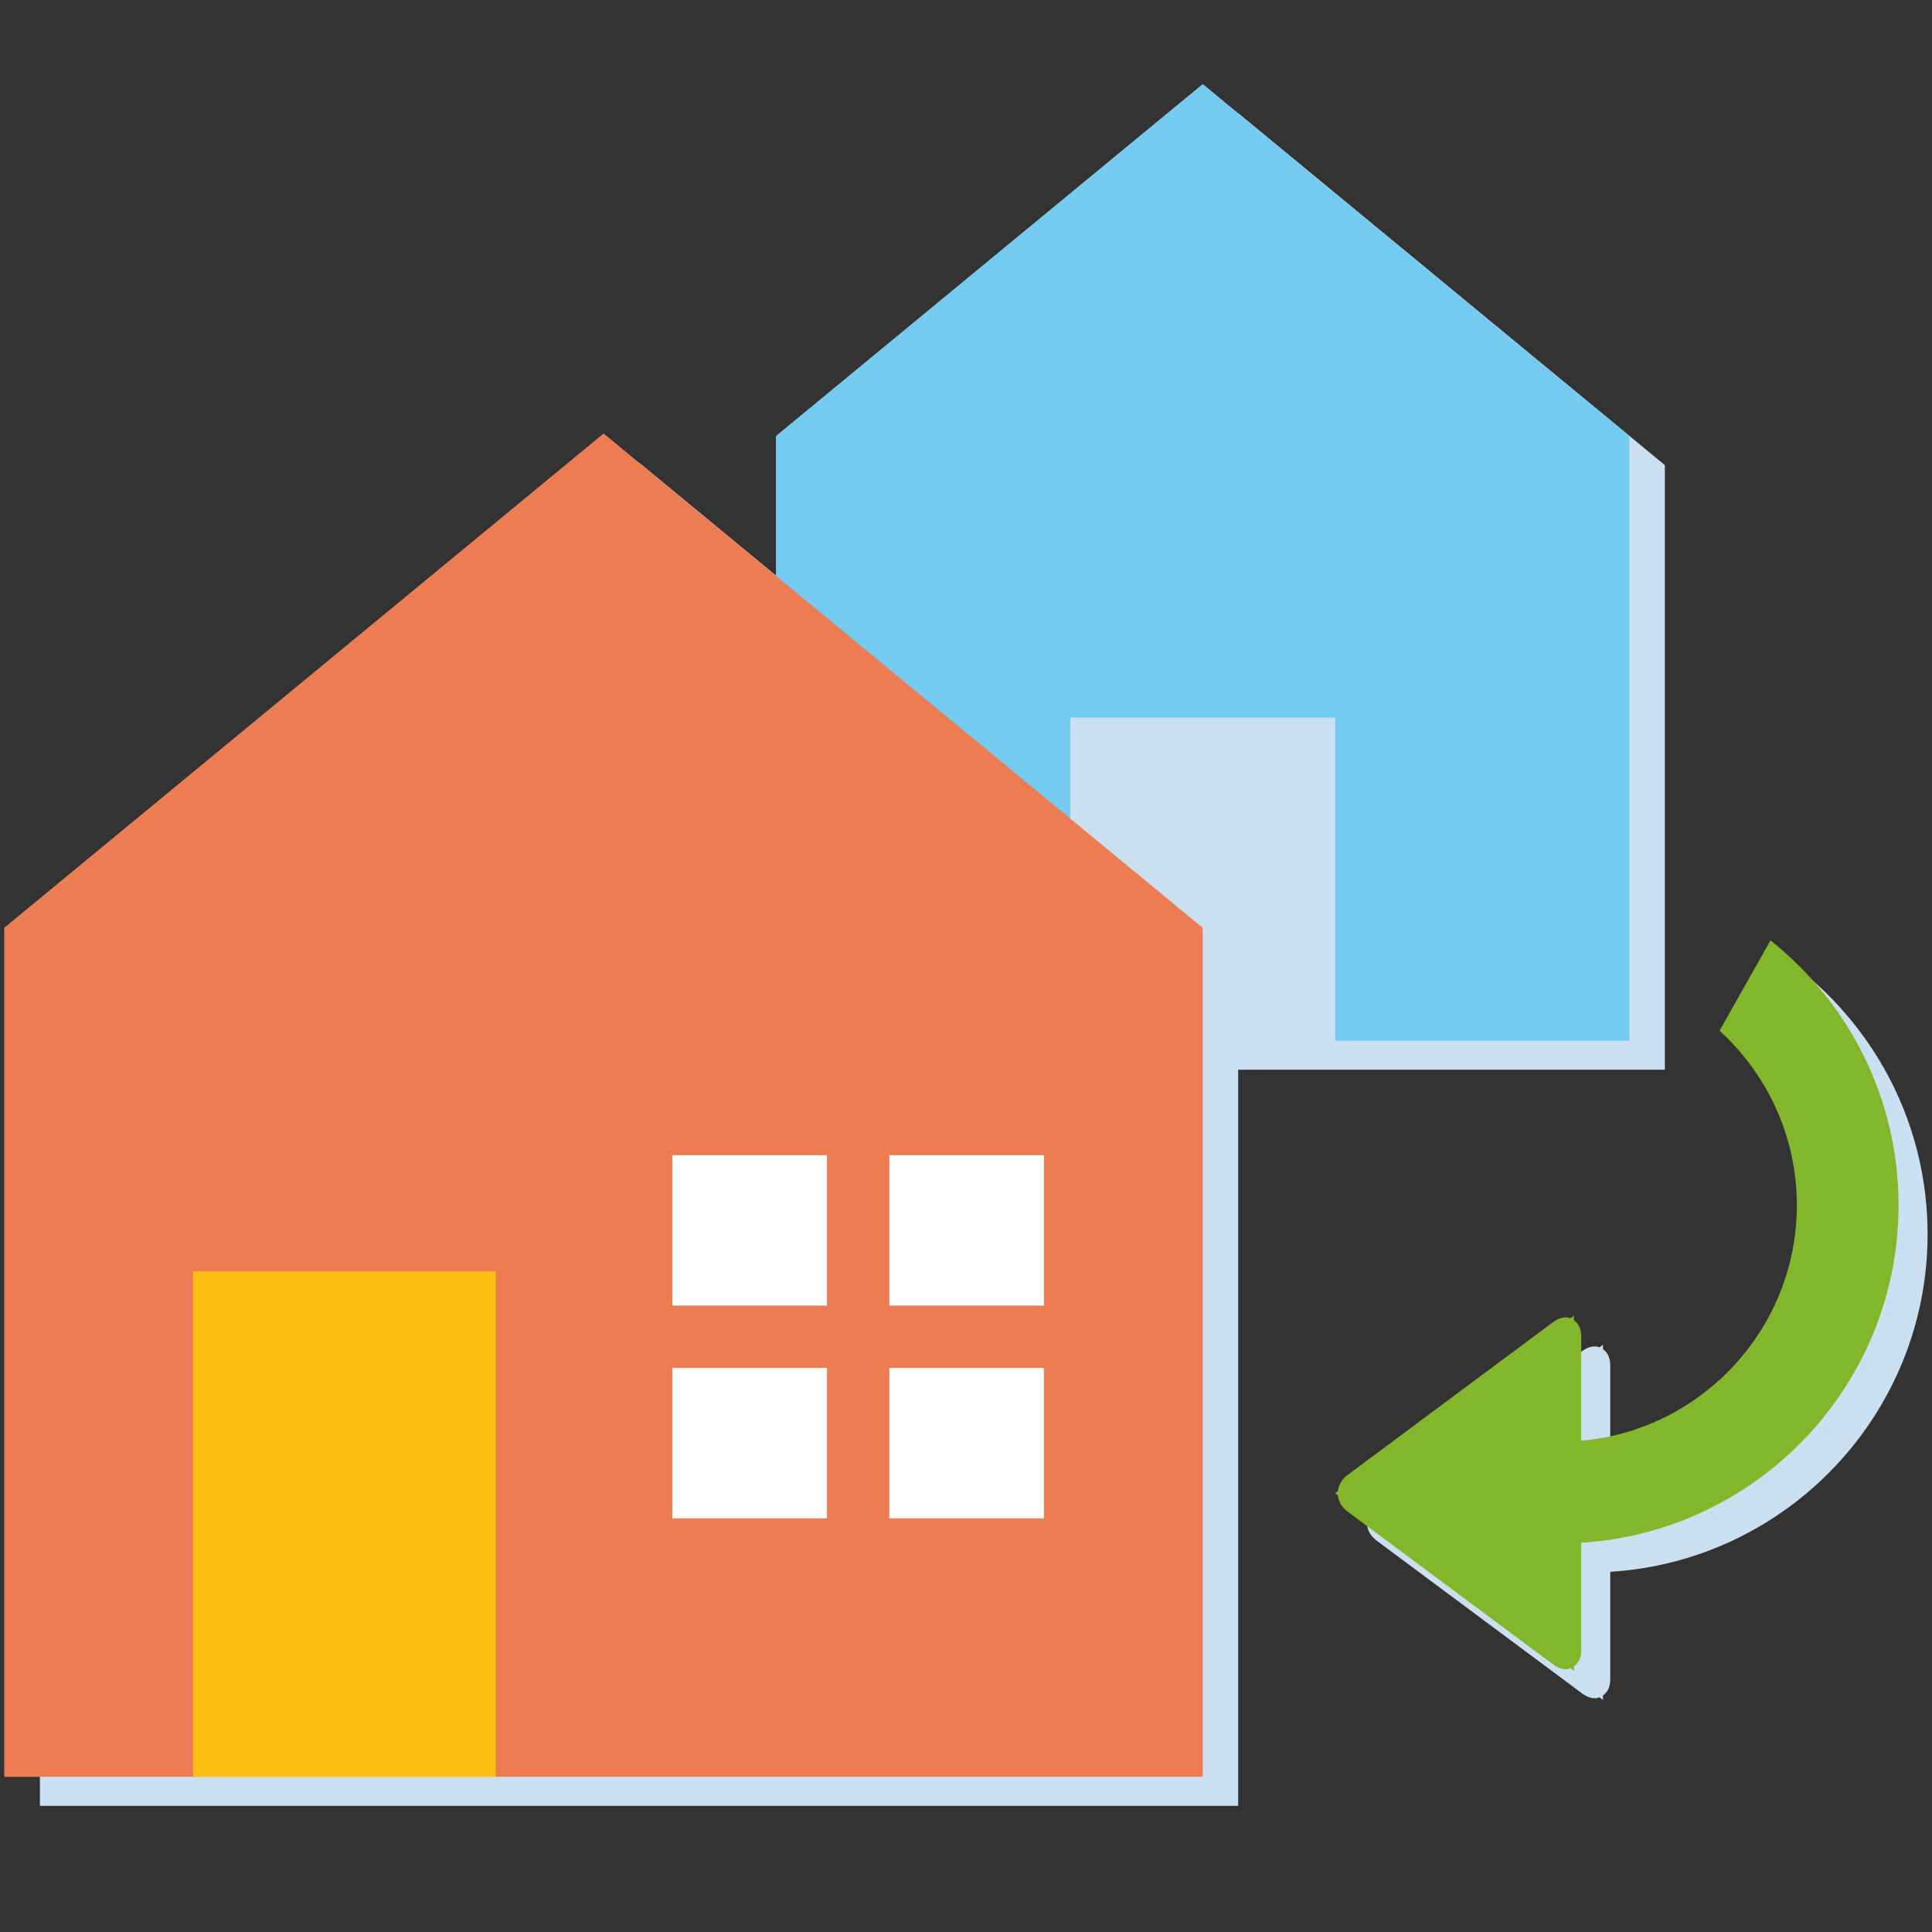
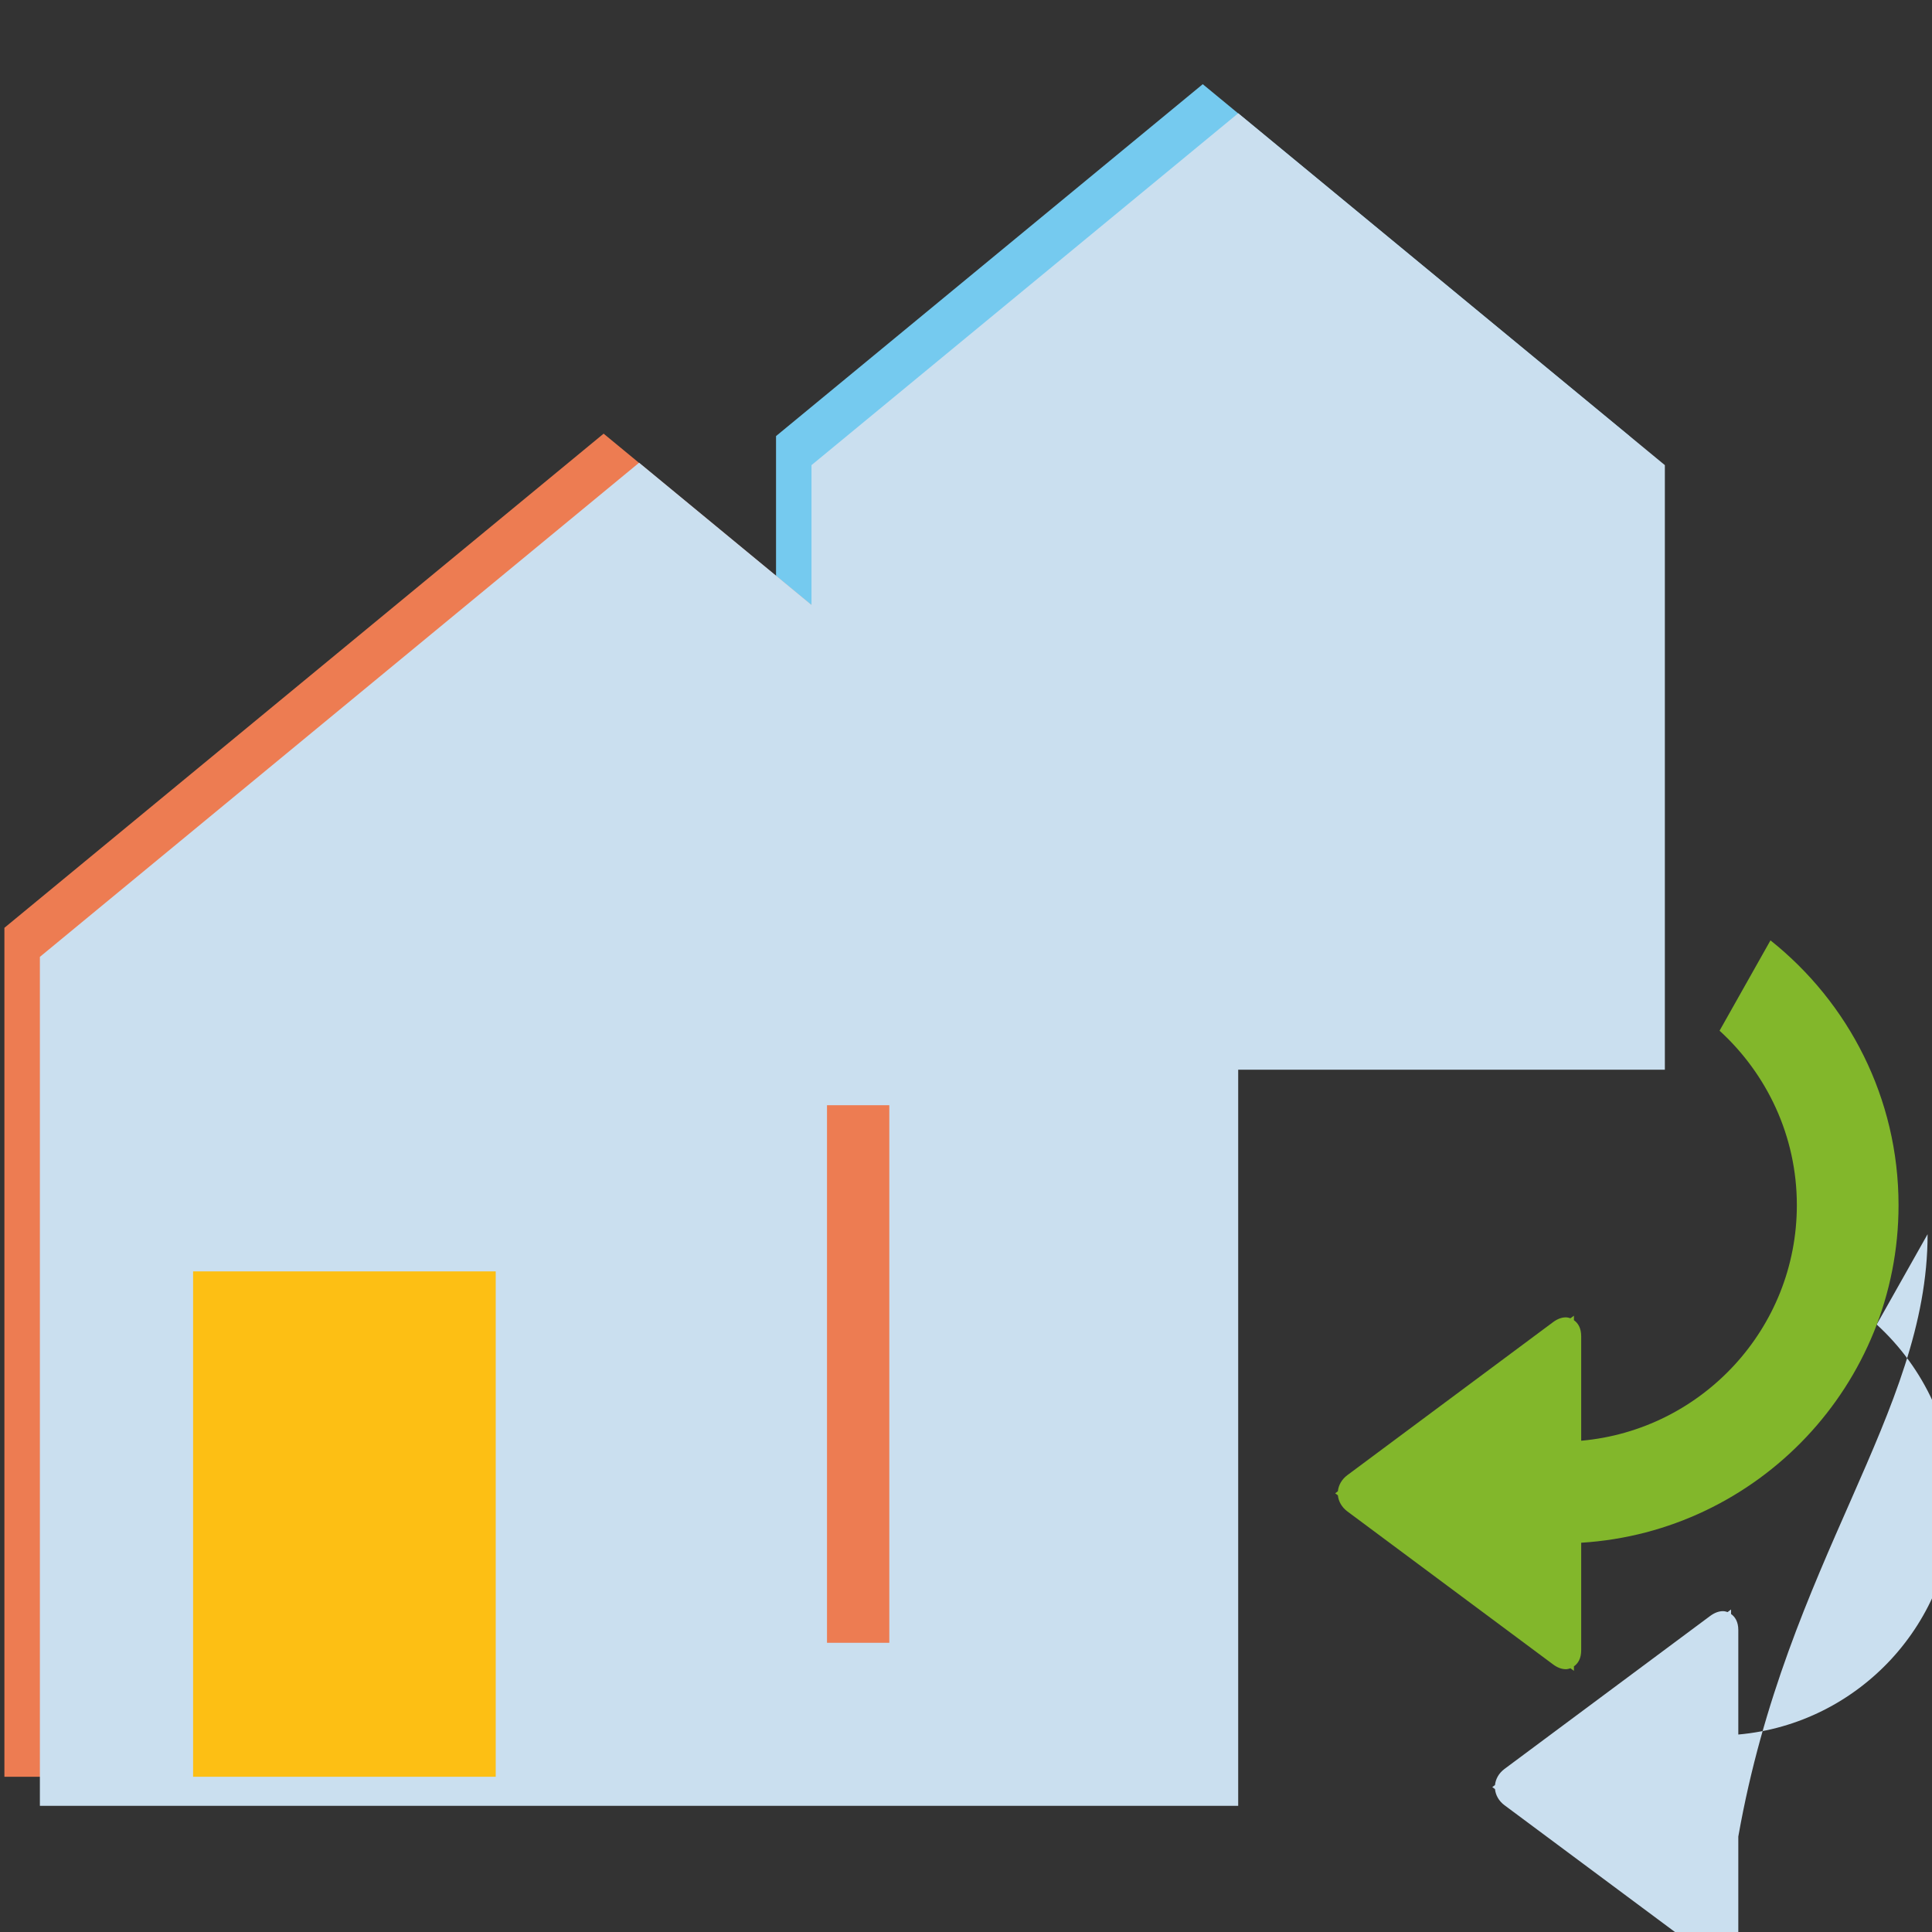
<svg xmlns="http://www.w3.org/2000/svg" version="1.1" id="レイヤー_1" x="0px" y="0px" width="132px" height="132px" viewBox="0 0 132 132" enable-background="new 0 0 132 132" xml:space="preserve">
  <rect x="0" y="0" width="132" height="132" fill="#333333" stroke="none" />
  <g>
-     <path fill="#CADFEF" d="M131.699,84.323c0-7.319-3.424-13.851-8.75-18.089l-3.478,6.171c3.235,2.959,5.28,7.199,5.28,11.918   c0,8.431-6.49,15.366-14.735,16.096v-7.136c0-0.558-0.214-0.902-0.496-1.098v-0.309l-0.236,0.177   c-0.104-0.035-0.209-0.063-0.317-0.063c-0.285,0-0.578,0.11-0.872,0.327l-14.056,10.455c-0.381,0.284-0.604,0.68-0.647,1.101   l-0.184,0.137l0.184,0.137c0.043,0.422,0.268,0.818,0.648,1.102l14.056,10.453c0.293,0.218,0.586,0.328,0.871,0.328   c0.108,0,0.214-0.028,0.316-0.063l0.237,0.177v-0.309c0.282-0.195,0.496-0.539,0.496-1.098v-7.347   C122.098,106.646,131.699,96.588,131.699,84.323z" />
+     <path fill="#CADFEF" d="M131.699,84.323l-3.478,6.171c3.235,2.959,5.28,7.199,5.28,11.918   c0,8.431-6.49,15.366-14.735,16.096v-7.136c0-0.558-0.214-0.902-0.496-1.098v-0.309l-0.236,0.177   c-0.104-0.035-0.209-0.063-0.317-0.063c-0.285,0-0.578,0.11-0.872,0.327l-14.056,10.455c-0.381,0.284-0.604,0.68-0.647,1.101   l-0.184,0.137l0.184,0.137c0.043,0.422,0.268,0.818,0.648,1.102l14.056,10.453c0.293,0.218,0.586,0.328,0.871,0.328   c0.108,0,0.214-0.028,0.316-0.063l0.237,0.177v-0.309c0.282-0.195,0.496-0.539,0.496-1.098v-7.347   C122.098,106.646,131.699,96.588,131.699,84.323z" />
    <rect x="73.123" y="49.027" fill="#CADFEF" width="18.1" height="22.074" />
    <g>
      <polygon fill="#75CAEF" points="82.176,5.752 53.021,29.794 53.021,71.102 73.123,71.102 73.123,49.027 91.223,49.027     91.223,71.102 111.324,71.102 111.324,29.794   " />
    </g>
    <g>
      <polygon fill="#ED7C52" points="41.241,29.629 0.301,63.391 0.301,121.395 28.528,121.395 53.945,121.395 82.172,121.395     82.172,63.391   " />
    </g>
-     <rect x="13.193" y="86.865" fill="#FDBF14" width="20.676" height="34.529" />
    <g>
      <rect x="45.938" y="78.926" fill="#FFFFFF" width="25.387" height="24.812" />
      <rect x="56.503" y="75.512" fill="#ED7C52" width="4.257" height="36.728" />
    </g>
    <rect x="39.419" y="89.203" fill="#ED7C52" width="36.727" height="4.257" />
    <path fill="#82B72B" d="M129.714,82.338c0-7.319-3.424-13.851-8.75-18.089l-3.478,6.171c3.235,2.959,5.28,7.199,5.28,11.918   c0,8.431-6.489,15.366-14.734,16.097v-7.136c0-0.559-0.215-0.903-0.496-1.099v-0.308l-0.237,0.176   c-0.104-0.034-0.209-0.063-0.316-0.063c-0.286,0-0.579,0.11-0.872,0.327l-14.056,10.455c-0.381,0.284-0.605,0.68-0.647,1.102   l-0.185,0.137l0.185,0.137c0.042,0.421,0.268,0.817,0.648,1.101l14.056,10.454c0.292,0.217,0.585,0.327,0.871,0.327   c0.107,0,0.213-0.027,0.315-0.063l0.238,0.176v-0.308c0.281-0.196,0.496-0.54,0.496-1.099v-7.347   C120.112,104.661,129.714,94.603,129.714,82.338z" />
    <polygon fill="#CADFEF" points="93.646,73.086 113.748,73.086 113.748,31.779 84.601,7.737 55.444,31.779 55.444,41.33    43.666,31.614 2.725,65.376 2.725,123.38 15.617,123.38 30.952,123.38 36.293,123.38 56.369,123.38 84.597,123.38 84.597,73.086     " />
    <rect x="73.123" y="49.027" fill="#CADFEF" width="18.1" height="22.074" />
    <g>
-       <polygon fill="#75CAEF" points="82.176,5.752 53.021,29.794 53.021,71.102 73.123,71.102 73.123,49.027 91.223,49.027     91.223,71.102 111.324,71.102 111.324,29.794   " />
-     </g>
+       </g>
    <g>
-       <polygon fill="#ED7C52" points="41.241,29.629 0.301,63.391 0.301,121.395 28.528,121.395 53.945,121.395 82.172,121.395     82.172,63.391   " />
-     </g>
+       </g>
    <rect x="13.193" y="86.865" fill="#FDBF14" width="20.676" height="34.529" />
    <g>
-       <rect x="45.938" y="78.926" fill="#FFFFFF" width="25.387" height="24.812" />
      <rect x="56.503" y="75.512" fill="#ED7C52" width="4.257" height="36.728" />
    </g>
-     <rect x="39.419" y="89.203" fill="#ED7C52" width="36.727" height="4.257" />
  </g>
</svg>